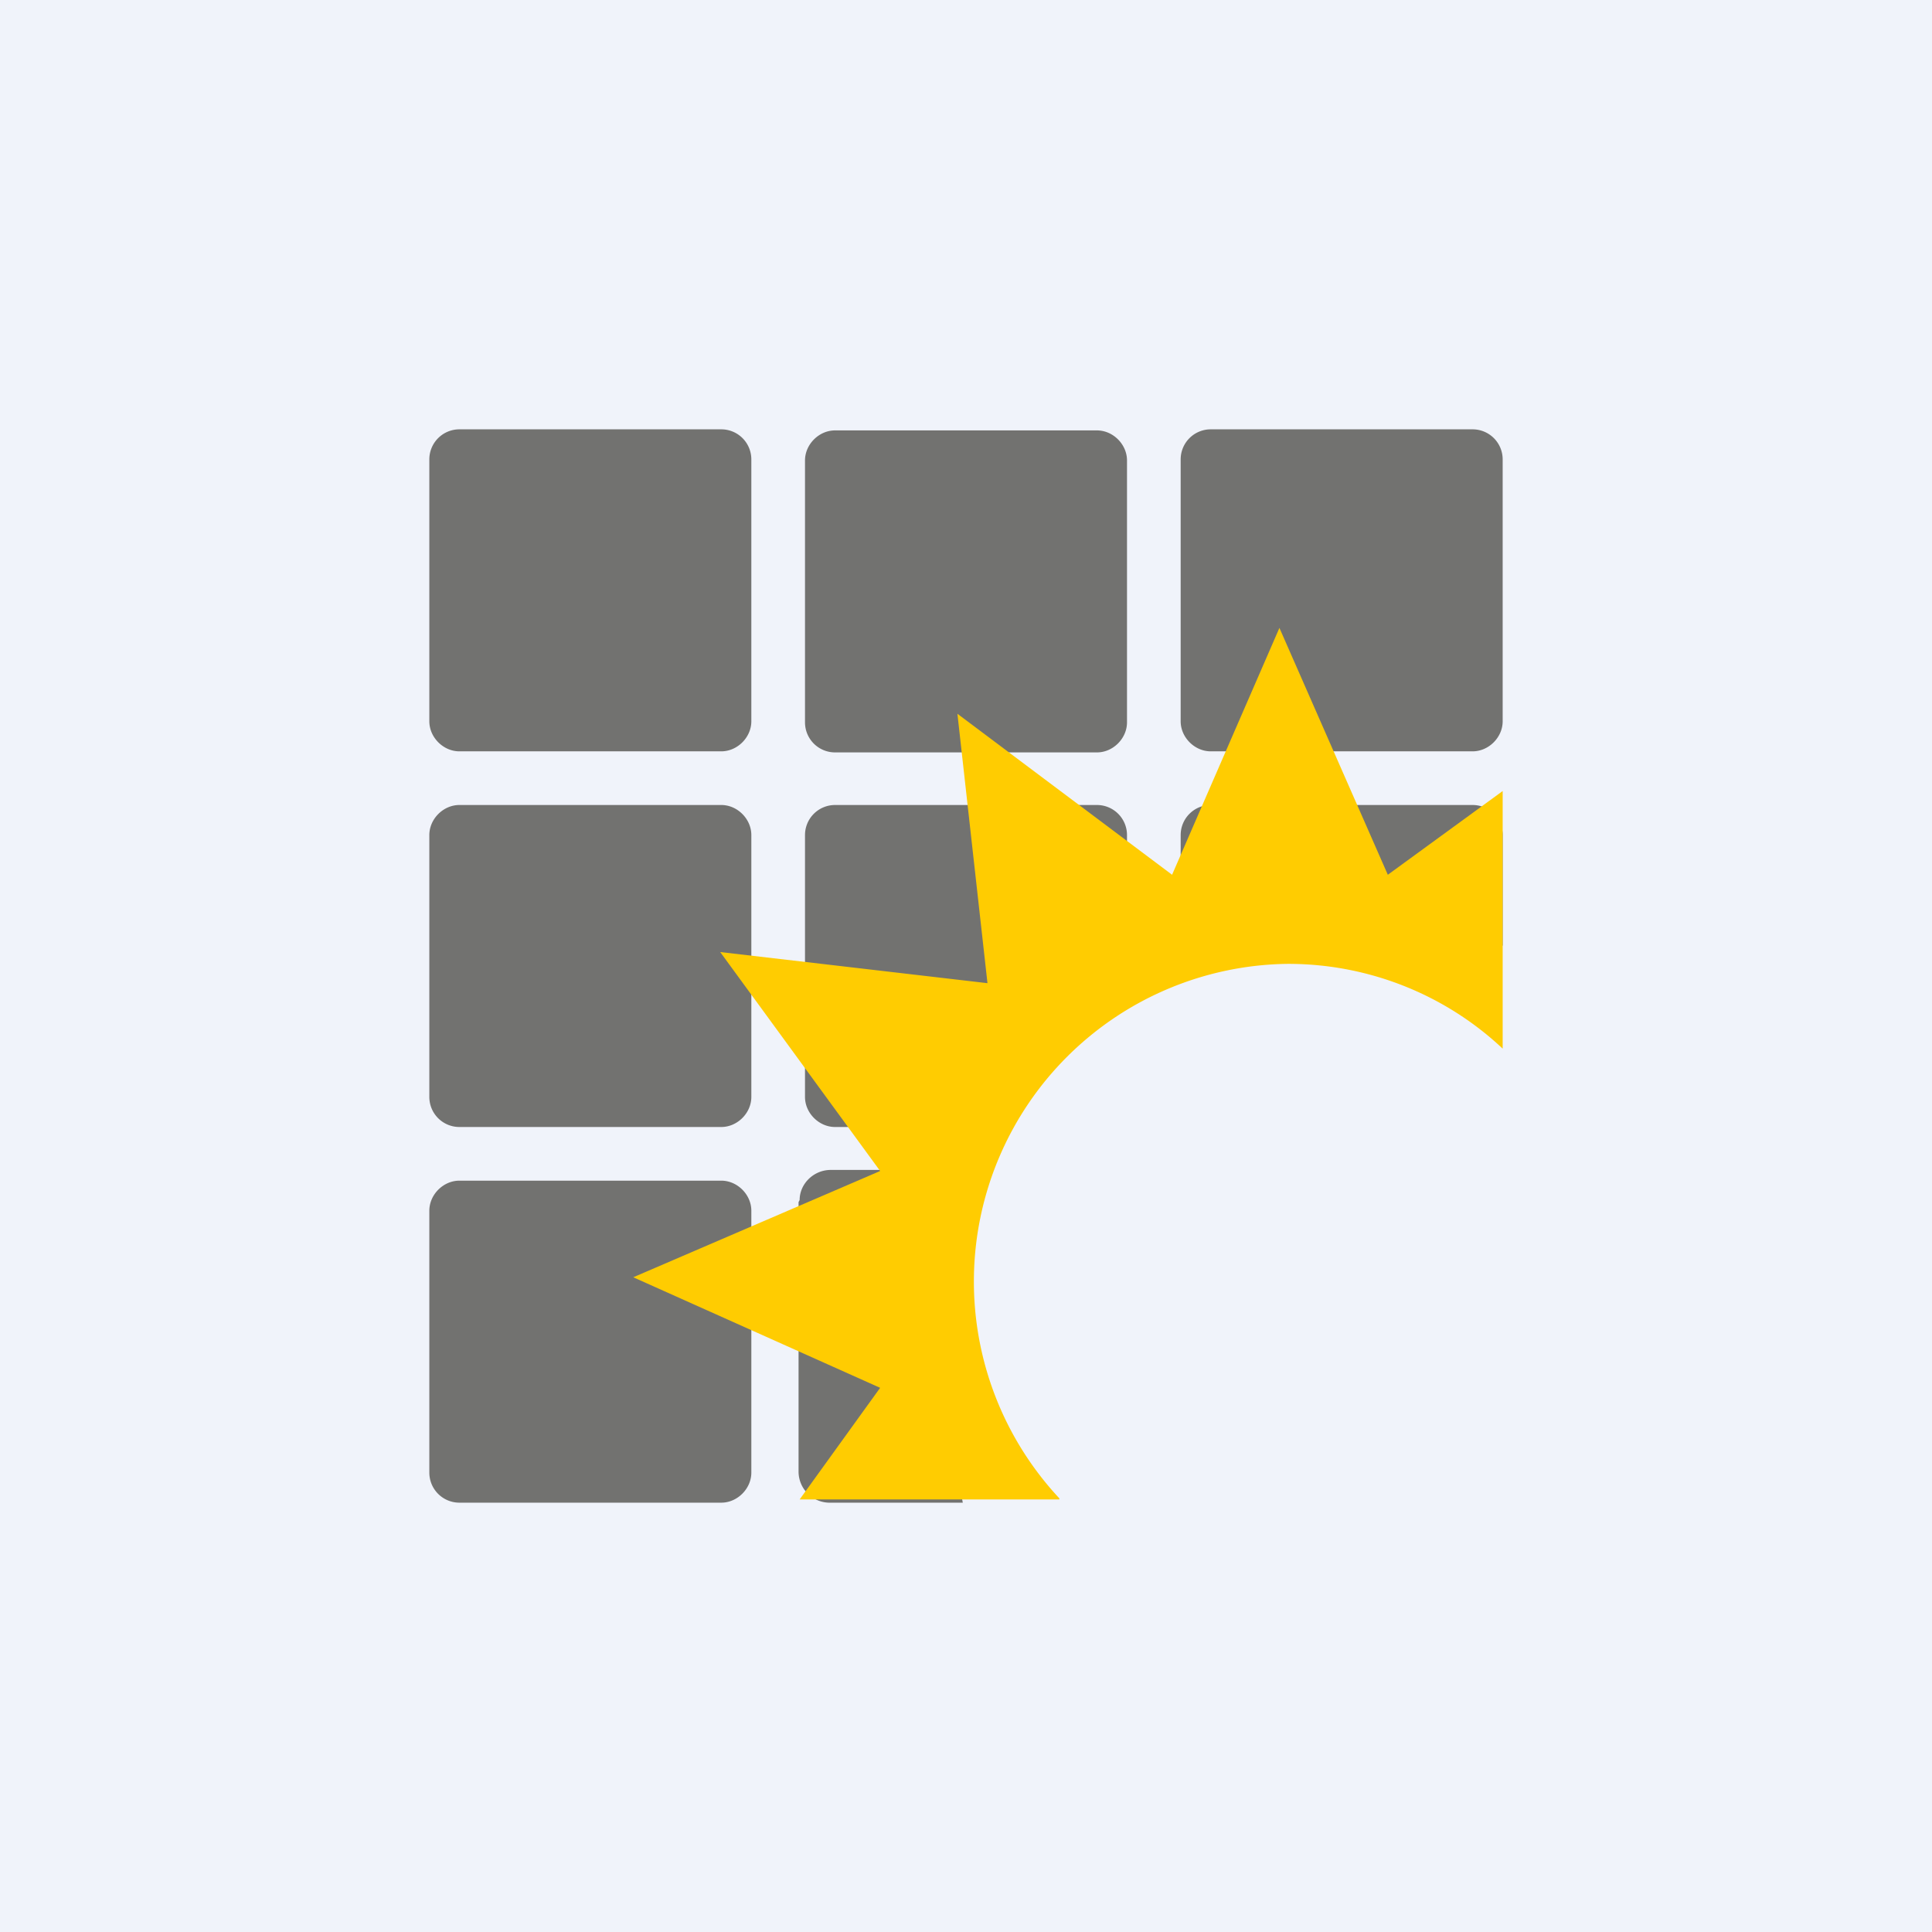
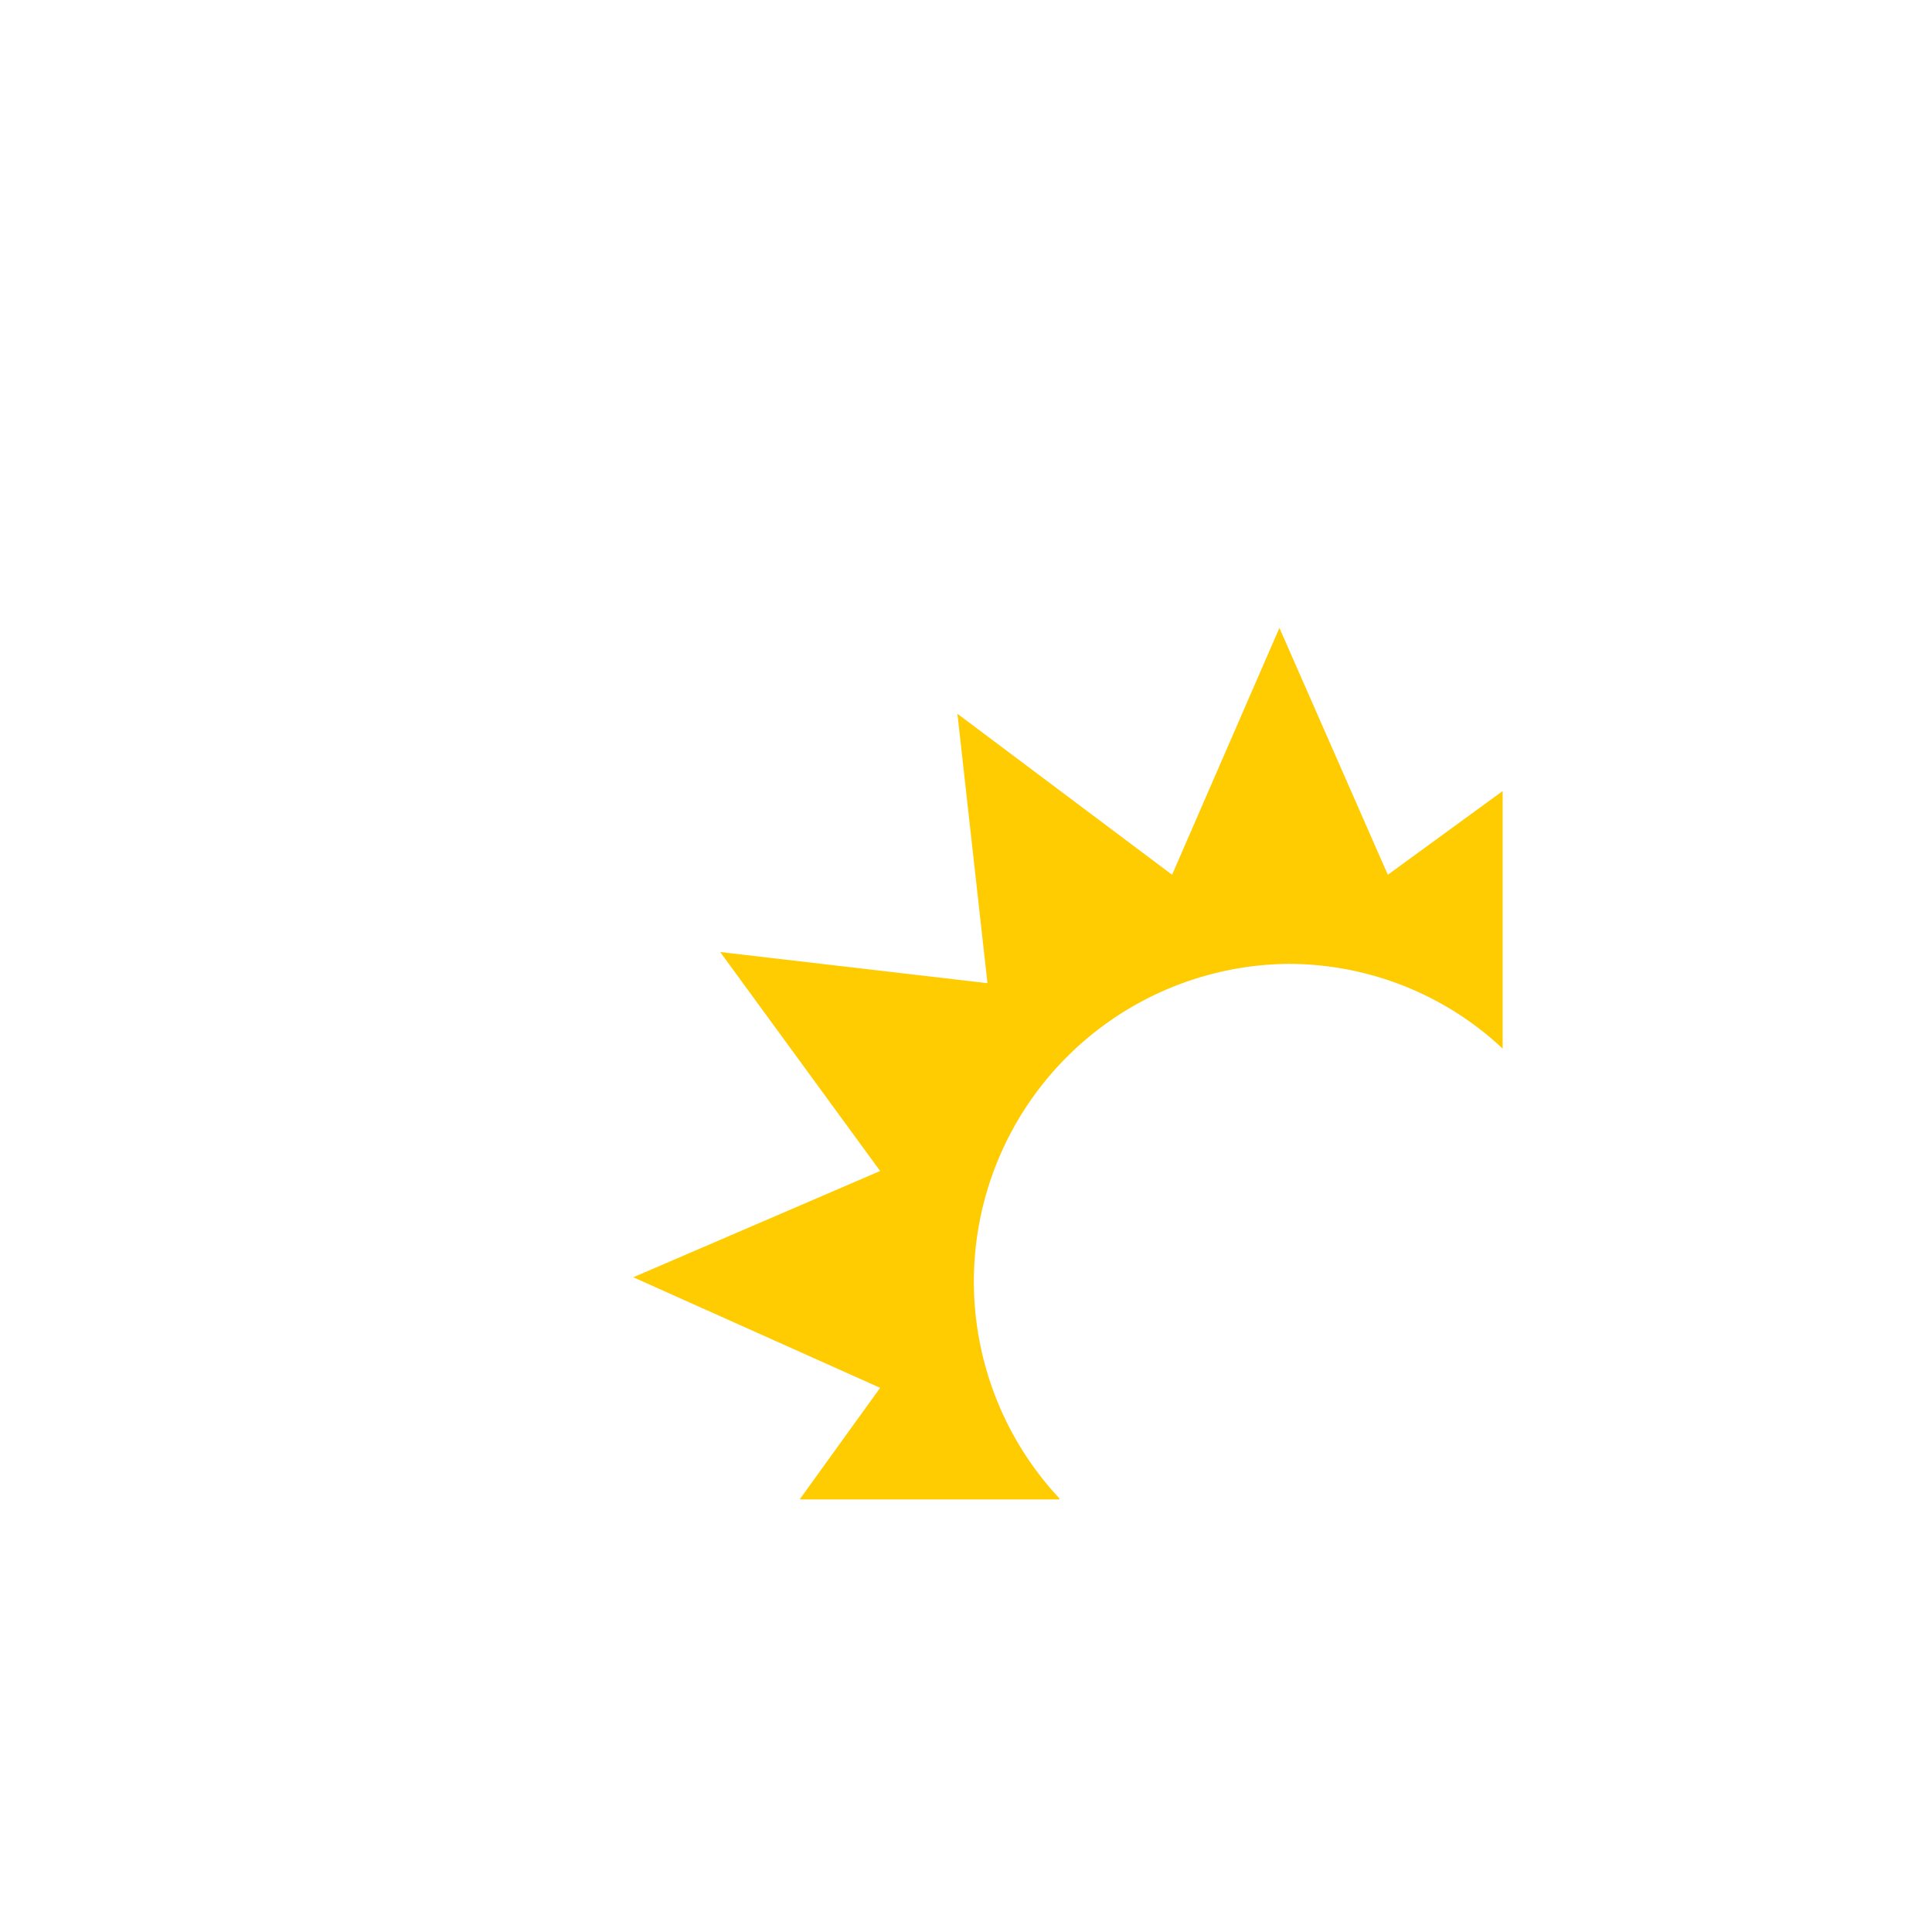
<svg xmlns="http://www.w3.org/2000/svg" width="18" height="18" viewBox="0 0 18 18">
-   <path fill="#F0F3FA" d="M0 0h18v18H0z" />
-   <path d="M4.28 4a.28.28 0 0 0-.28.28v2.44c0 .15.13.28.28.28h2.44c.15 0 .28-.13.28-.28V4.28A.28.28 0 0 0 6.72 4H4.28ZM4 7.78c0-.15.13-.28.28-.28h2.44c.15 0 .28.13.28.28v2.44c0 .15-.13.28-.28.28H4.28a.28.28 0 0 1-.28-.28V7.78Zm0 3.5c0-.15.13-.28.28-.28h2.44c.15 0 .28.13.28.28v2.44c0 .15-.13.28-.28.28H4.28a.28.28 0 0 1-.28-.28v-2.44Zm3.45-.1c0-.15.13-.28.29-.28h1.09l-.33.6.47 2.5H7.74a.29.29 0 0 1-.3-.29V11.2ZM14 8.82V7.78a.28.28 0 0 0-.28-.28h-2.44a.28.28 0 0 0-.28.28v1.03h3Zm-3.5 0V7.78a.28.28 0 0 0-.28-.28H7.78a.28.28 0 0 0-.28.28v2.44c0 .15.13.28.28.28h1.26l.92-1.69h.54Zm-3-4.53c0-.15.13-.28.28-.28h2.44c.15 0 .28.13.28.28v2.44c0 .15-.13.28-.28.28H7.78a.28.28 0 0 1-.28-.28V4.28ZM11.28 4a.28.28 0 0 0-.28.28v2.44c0 .15.13.28.28.28h2.44c.15 0 .28-.13.28-.28V4.28a.28.28 0 0 0-.28-.28h-2.44Z" fill="#727270" />
  <path d="M9.87 13.96A2.96 2.96 0 0 1 12 8.98c.77 0 1.48.3 2 .79v-2.4l-1.07.78-1.01-2.3-1 2.3-2-1.5.28 2.51-2.49-.29 1.49 2.04-2.3.99 2.3 1.03-.75 1.04h2.42Z" fill="#FFCC01" />
</svg>